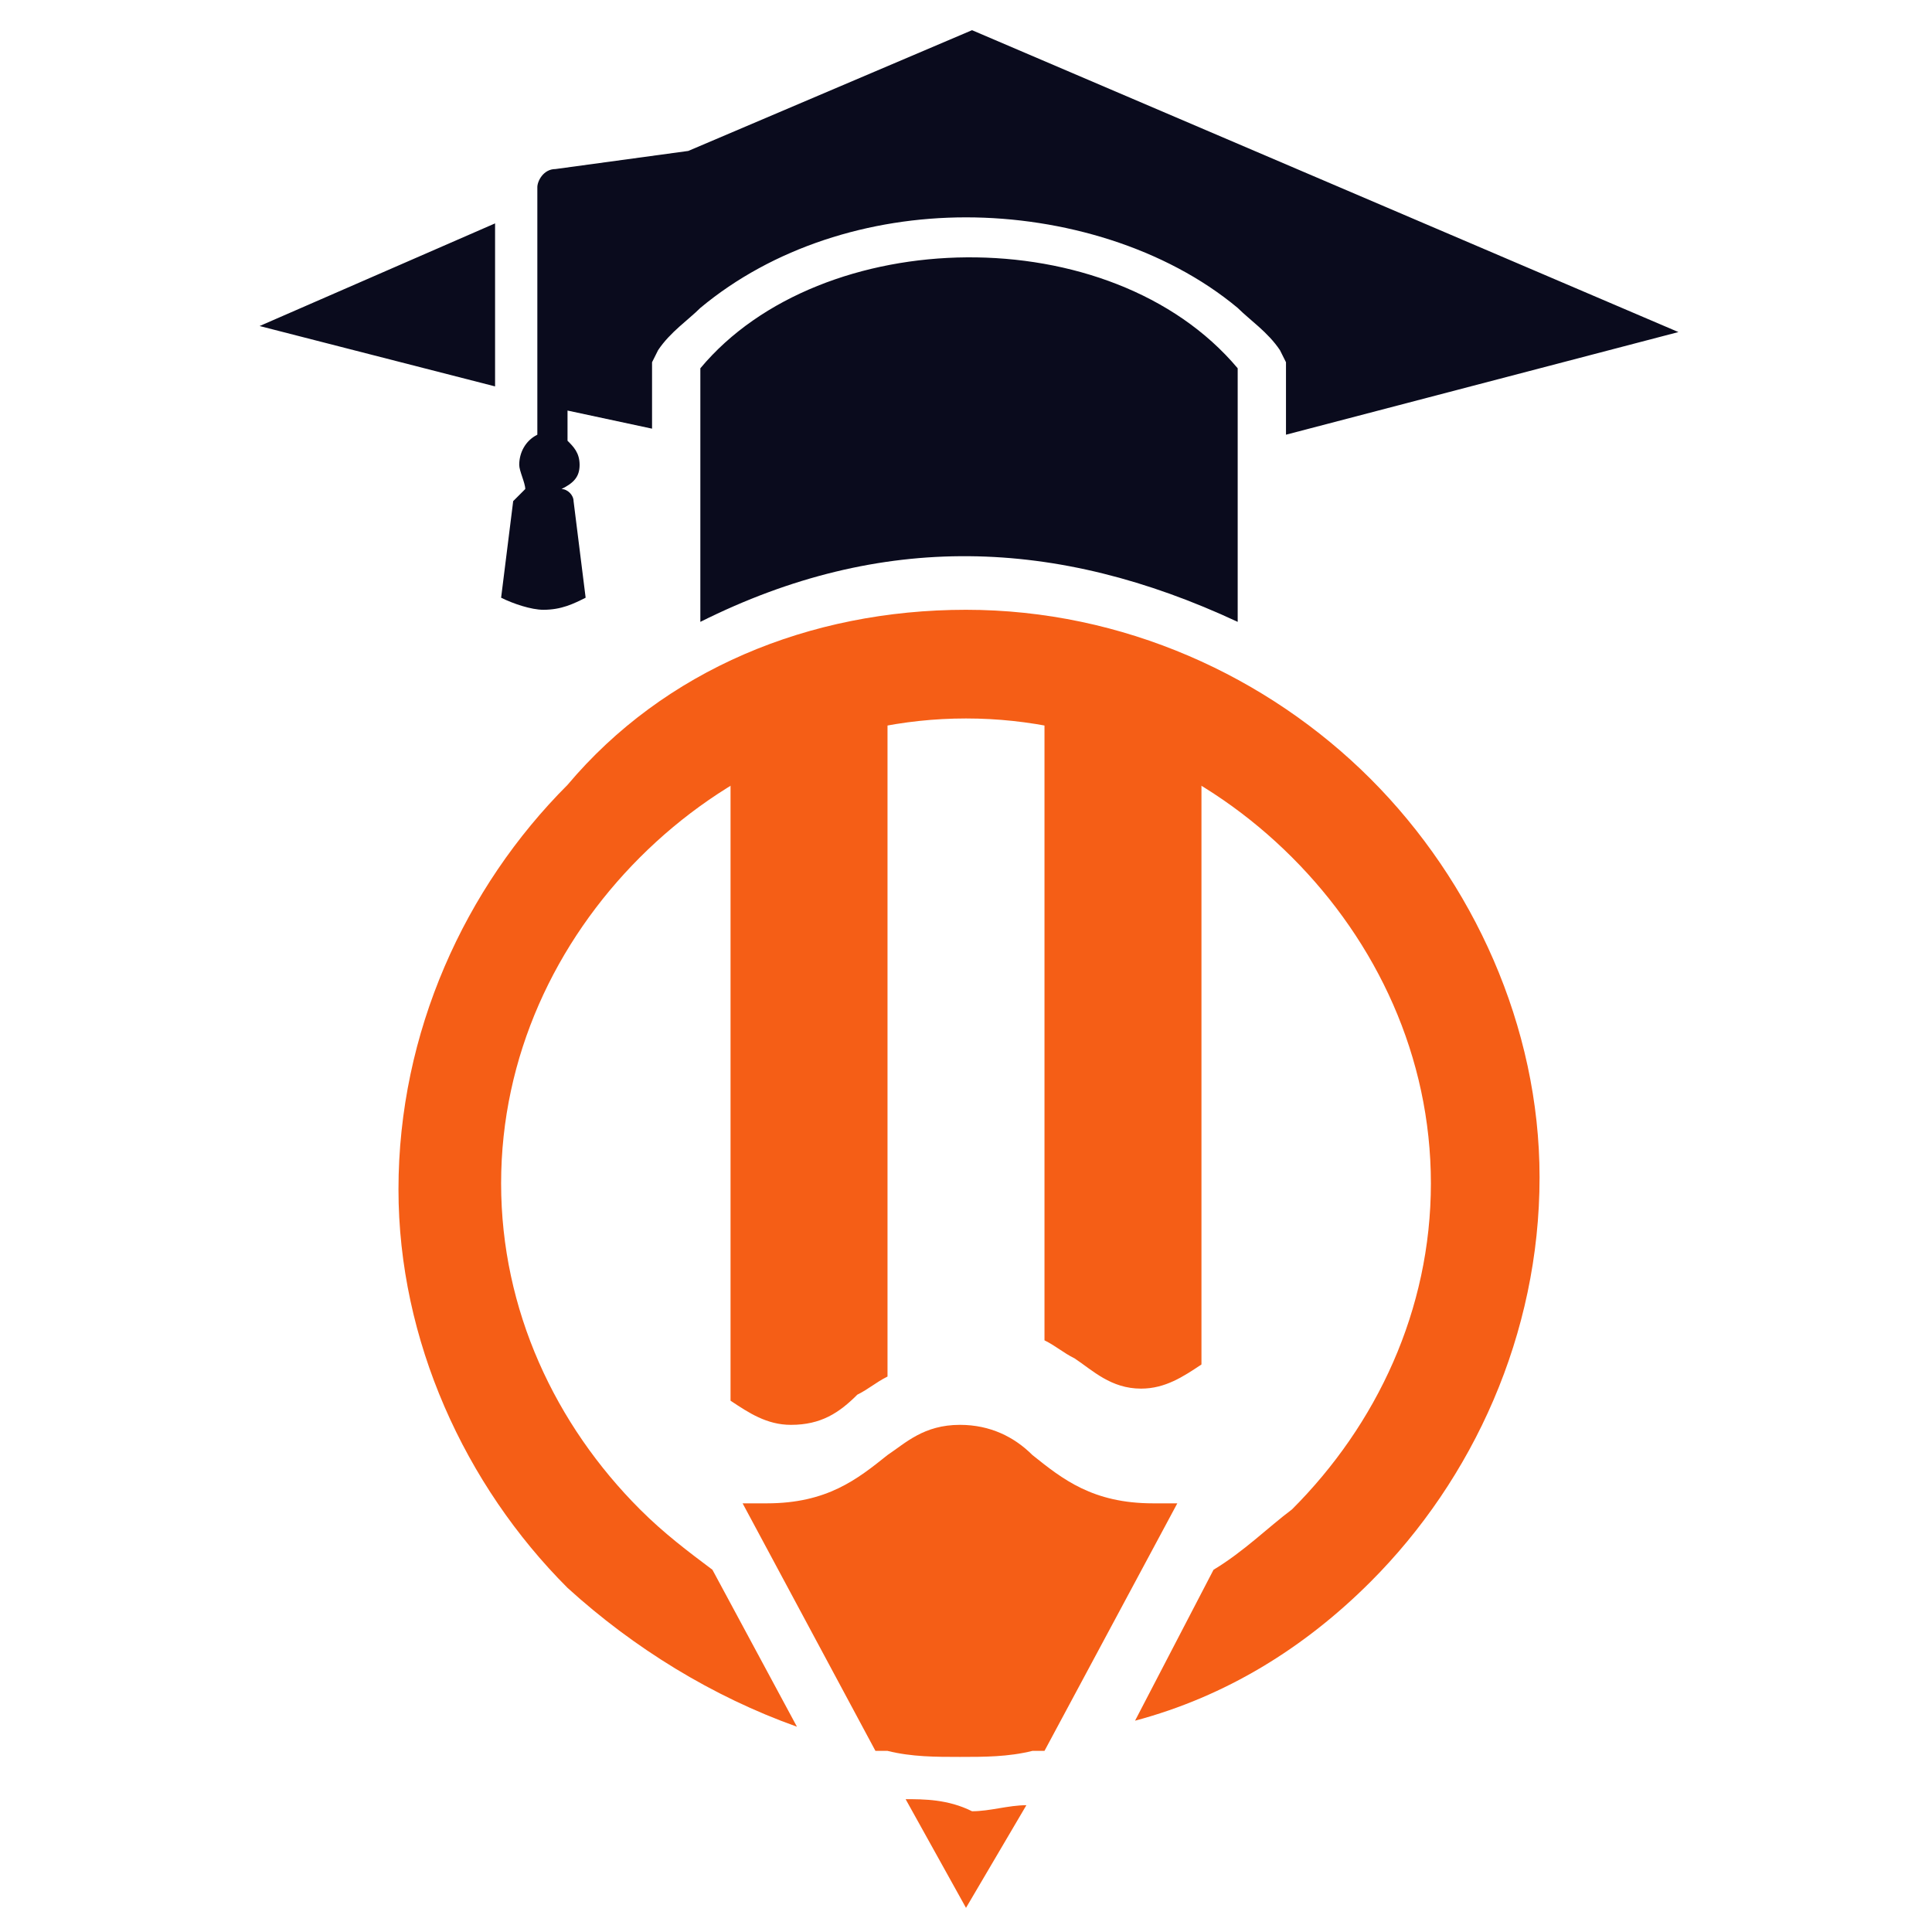
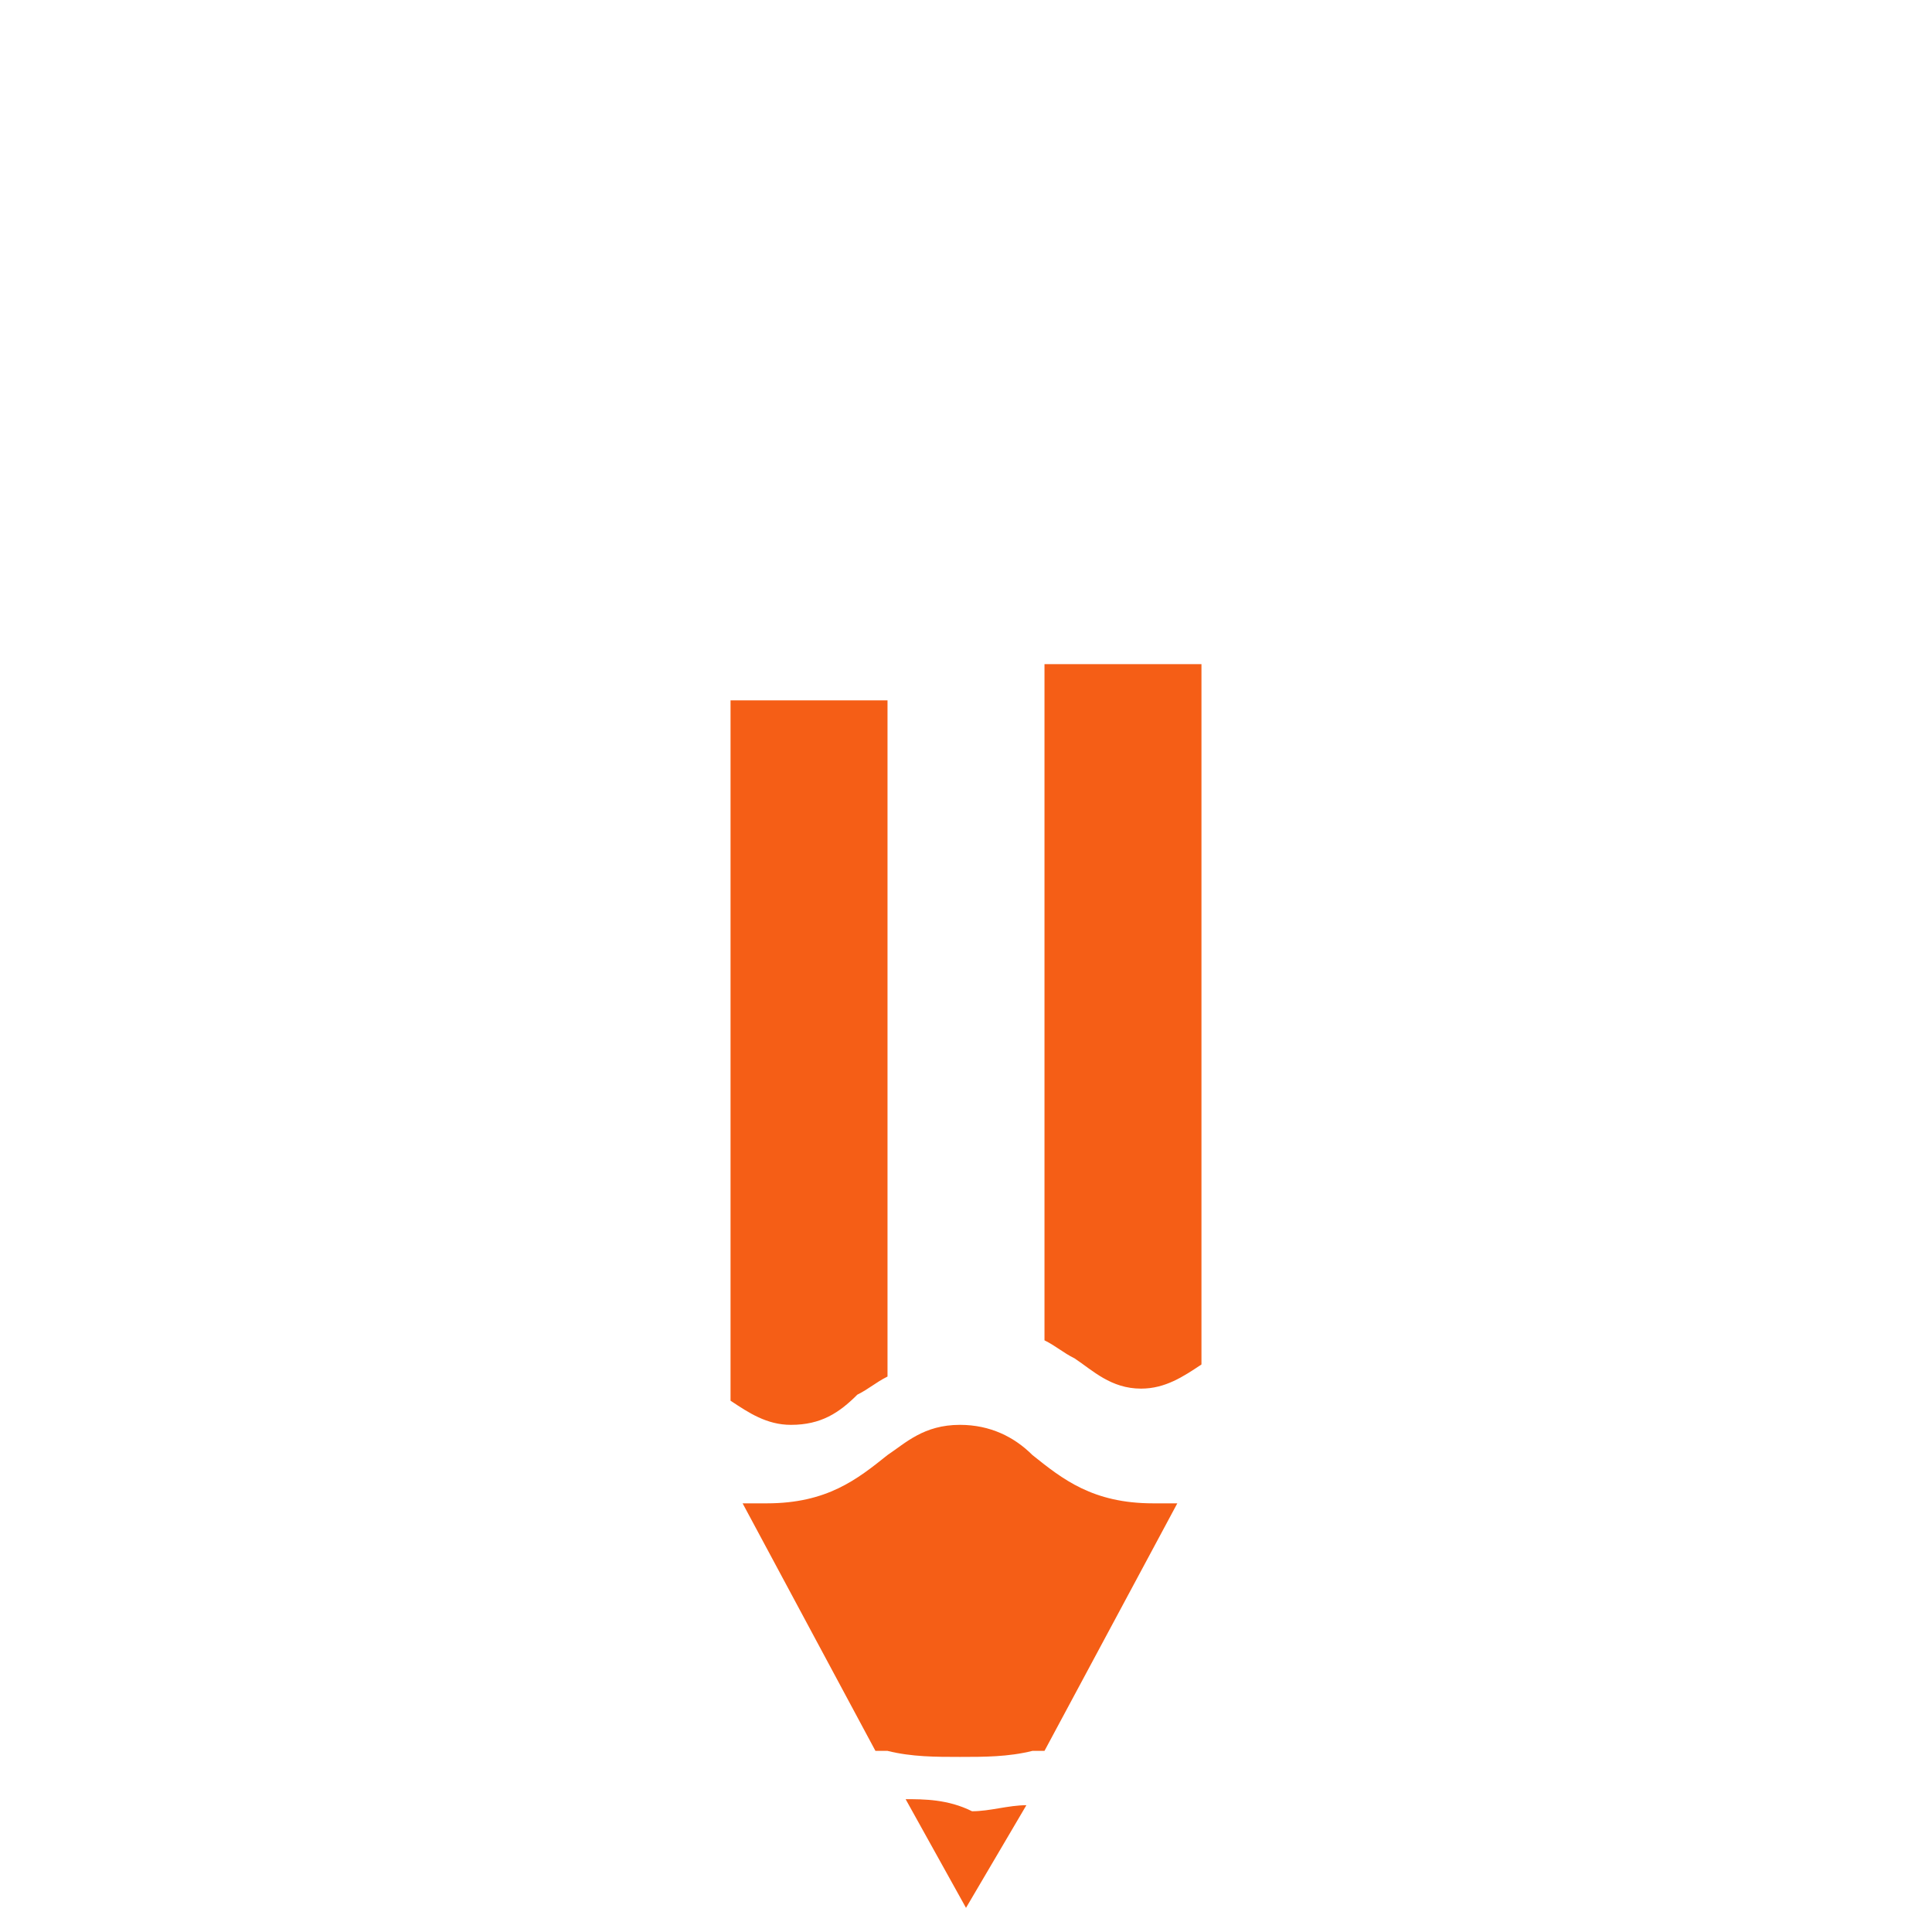
<svg xmlns="http://www.w3.org/2000/svg" version="1.1" id="Layer_1" x="0px" y="0px" width="32px" height="32px" viewBox="0 0 32 32" style="enable-background:new 0 0 32 32;" xml:space="preserve">
  <style type="text/css">
	.st0{fill-rule:evenodd;clip-rule:evenodd;fill:#F55E16;}
	.st1{fill-rule:evenodd;clip-rule:evenodd;fill:#0A0B1D;}
</style>
  <g>
    <path class="st0" d="M15,29.8l1,1.8l1-1.7c-0.3,0-0.6,0.1-0.9,0.1C15.7,29.8,15.3,29.8,15,29.8 M12.3,24.9l2.2,4.1   c0.1,0,0.2,0,0.2,0c0.4,0.1,0.8,0.1,1.2,0.1c0.4,0,0.8,0,1.2-0.1c0.1,0,0.1,0,0.2,0l2.2-4.1c-0.1,0-0.2,0-0.4,0c-1,0-1.5-0.4-2-0.8   c-0.3-0.3-0.7-0.5-1.2-0.5c-0.6,0-0.9,0.3-1.2,0.5c-0.5,0.4-1,0.8-2,0.8C12.6,24.9,12.5,24.9,12.3,24.9z" />
-     <path class="st0" d="M16,10.1L16,10.1c2.6,0,5,1.1,6.7,2.8c1.7,1.7,2.8,4.1,2.8,6.6v0v0c0,2.6-1.1,5-2.8,6.7   c-1.1,1.1-2.4,1.9-3.9,2.3l1.3-2.5c0.5-0.3,0.9-0.7,1.3-1c1.4-1.4,2.3-3.3,2.3-5.4v0v0c0-2.1-0.9-4-2.3-5.4   c-1.4-1.4-3.3-2.3-5.4-2.3h0h0c-2.1,0-4,0.9-5.4,2.3h0c-1.4,1.4-2.3,3.3-2.3,5.4v0v0c0,2.1,0.9,4,2.3,5.4c0.4,0.4,0.8,0.7,1.2,1   l1.4,2.6c-1.4-0.5-2.7-1.3-3.8-2.3c-1.7-1.7-2.8-4.1-2.8-6.6v0v0c0-2.6,1.1-5,2.8-6.7l0,0C11,11.1,13.4,10.1,16,10.1" />
-     <path class="st1" d="M11.6,10.3c3-1.5,5.9-1.4,8.9,0c0-1.4,0-2.8,0-4.2c-2.1-2.5-6.9-2.4-8.9,0C11.6,7.3,11.6,9.1,11.6,10.3    M8.9,7.2V6.6V3.5V3.1c0-0.1,0.1-0.3,0.3-0.3l2.2-0.3l4.7-2l11.7,5l-6.5,1.7V6l-0.1-0.2c-0.2-0.3-0.5-0.5-0.7-0.7   c-1.2-1-2.9-1.5-4.5-1.5c-1.6,0-3.2,0.5-4.4,1.5c-0.2,0.2-0.5,0.4-0.7,0.7L10.8,6v1.1L9.4,6.8v0.5c0.1,0.1,0.2,0.2,0.2,0.4   c0,0.2-0.1,0.3-0.3,0.4c0.1,0,0.2,0.1,0.2,0.2l0.2,1.6c-0.2,0.1-0.4,0.2-0.7,0.2c-0.2,0-0.5-0.1-0.7-0.2l0.2-1.6   c0.1-0.1,0.1-0.1,0.2-0.2C8.7,8,8.6,7.8,8.6,7.7C8.6,7.5,8.7,7.3,8.9,7.2z M4.3,5.4l3.9-1.7v2.7L4.3,5.4z" />
    <path class="st0" d="M19.9,22.6V11h-2.6v11.2c0.2,0.1,0.3,0.2,0.5,0.3c0.3,0.2,0.6,0.5,1.1,0.5C19.3,23,19.6,22.8,19.9,22.6    M14.7,22.8V11.6h-2.6v11.6c0.3,0.2,0.6,0.4,1,0.4c0.5,0,0.8-0.2,1.1-0.5C14.4,23,14.5,22.9,14.7,22.8z" />
  </g>
</svg>